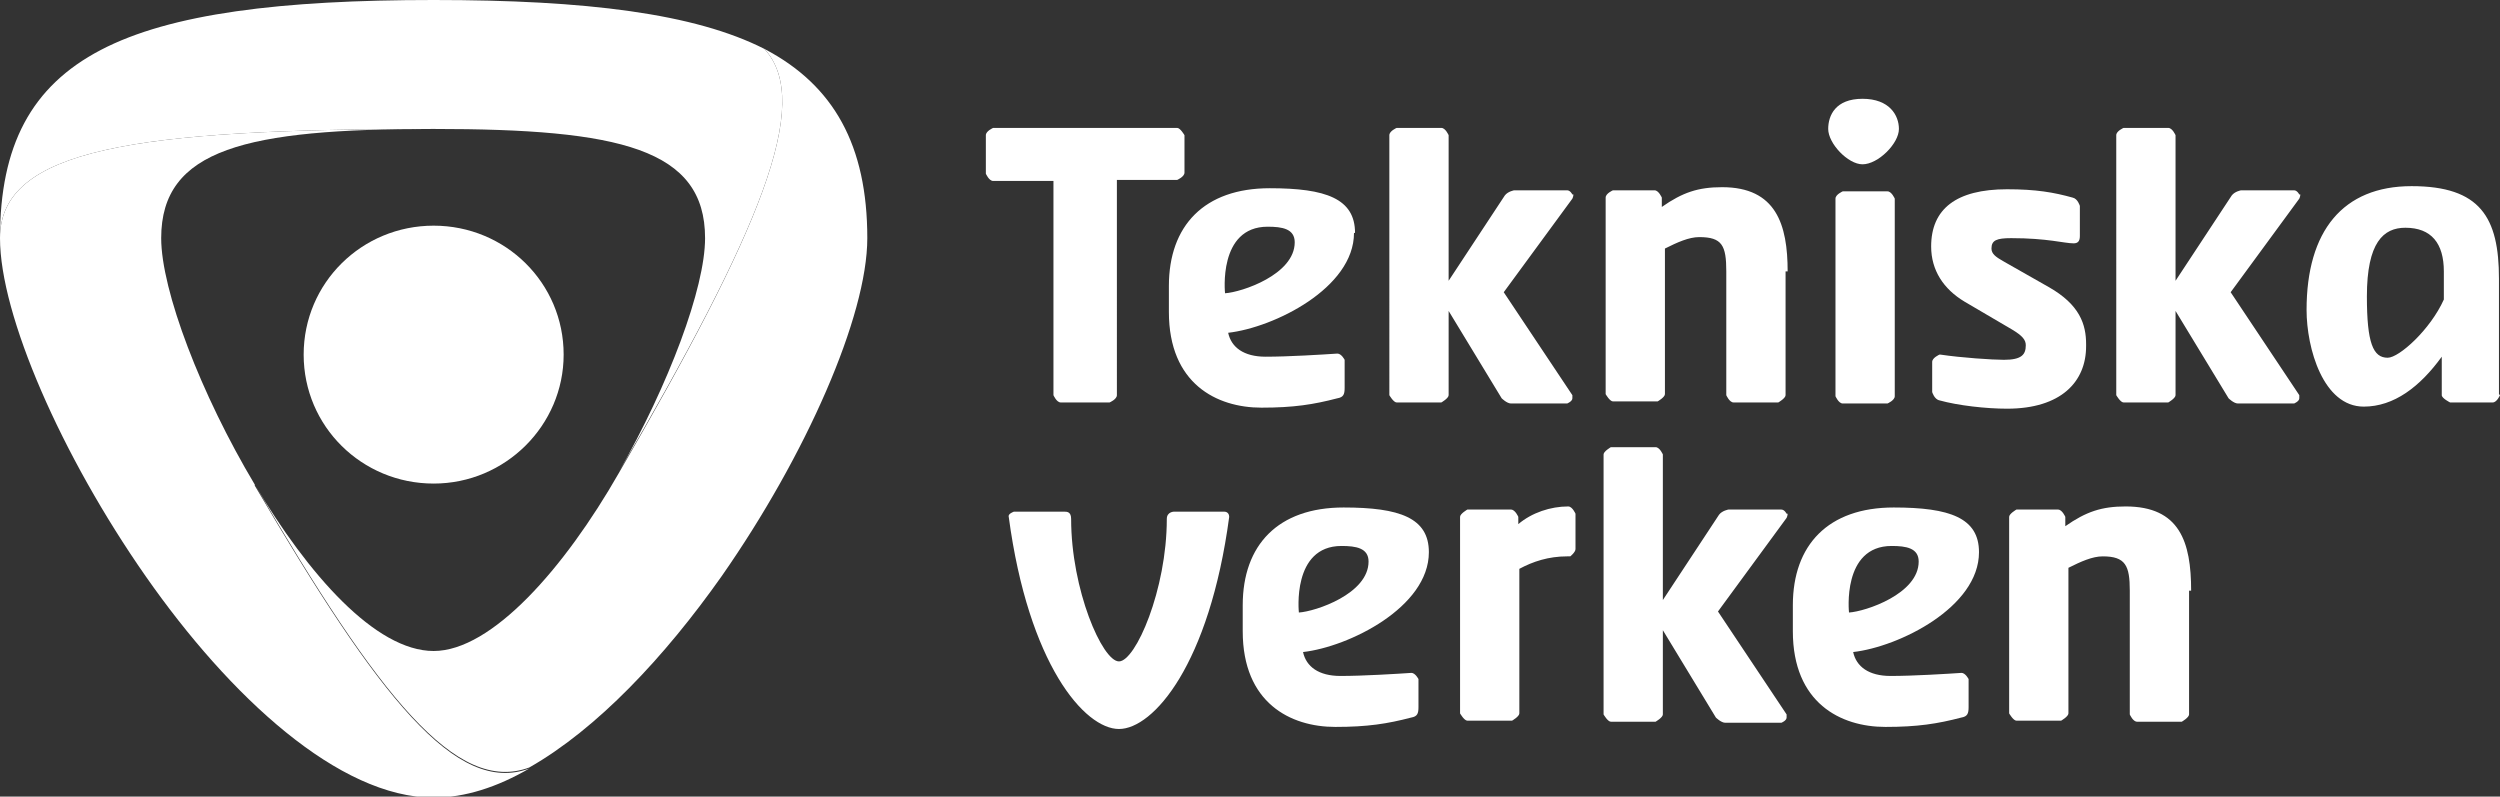
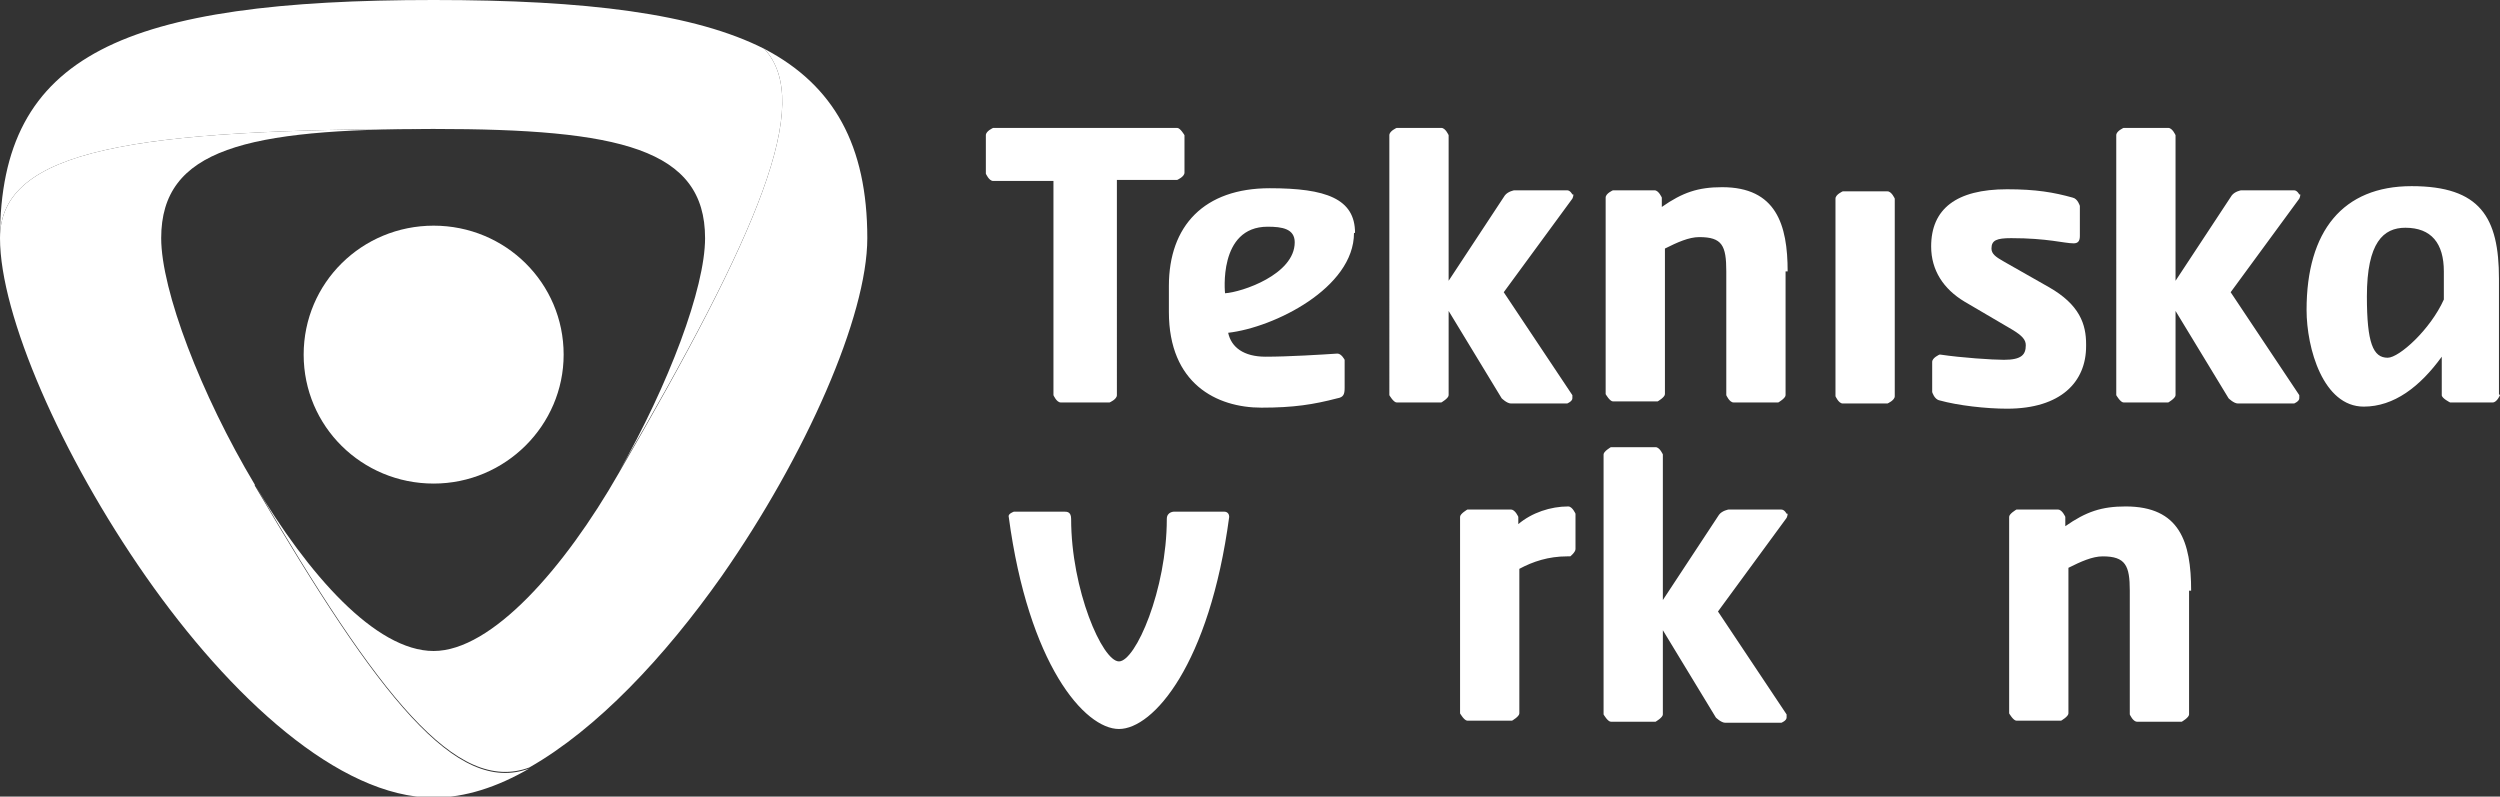
<svg xmlns="http://www.w3.org/2000/svg" id="Layer_1" data-name="Layer 1" viewBox="0 0 24.04 7.66">
  <rect x="0" y="0" width="24.04" height="7.66" fill="#333333" stroke="none" />
  <defs>
    <style>
      .cls-1 {
        fill: #fff;
      }
    </style>
  </defs>
  <path class="cls-1" d="M15.12,1.87s-.02-.04-.05-.04h-.51s-.06,.01-.09,.05l-.54,.82V1.3s-.03-.07-.07-.07h-.43s-.07,.03-.07,.07V3.8s.04,.07,.07,.07h.43s.07-.04,.07-.07v-.81l.51,.84s.05,.05,.09,.05h.54s.05-.02,.05-.05c0-.01,0-.02,0-.03l-.66-.99,.66-.9s.01-.02,.01-.04h0Zm2.07,.74c0-.45-.11-.81-.63-.81-.23,0-.38,.05-.58,.19v-.09s-.03-.07-.07-.07h-.4s-.07,.03-.07,.07v1.89s.04,.07,.07,.07h.43s.07-.04,.07-.07v-1.4c.12-.06,.23-.11,.33-.11,.22,0,.26,.08,.26,.33v1.19s.03,.07,.07,.07h.43s.07-.04,.07-.07v-1.19Zm-2.04,2.33s-.03-.07-.07-.07c-.17,0-.35,.06-.48,.17v-.07s-.03-.07-.07-.07h-.42s-.07,.04-.07,.07v1.89s.04,.07,.07,.07h.43s.07-.04,.07-.07v-1.39c.13-.07,.28-.12,.46-.12h.03s.05-.04,.05-.07v-.34Zm6.96-3.07s-.02-.04-.05-.04h-.51s-.06,.01-.09,.05l-.54,.82V1.3s-.03-.07-.07-.07h-.43s-.07,.03-.07,.07V3.8s.04,.07,.07,.07h.43s.07-.04,.07-.07v-.81l.51,.84s.05,.05,.09,.05h.54s.05-.02,.05-.05c0-.01,0-.02,0-.03l-.66-.99,.66-.9s.01-.02,.01-.04h0Zm-4.93,3.07s-.02-.04-.05-.04h-.51s-.06,.01-.09,.05l-.54,.82v-1.4s-.03-.07-.07-.07h-.43s-.07,.04-.07,.07v2.5s.04,.07,.07,.07h.43s.07-.04,.07-.07v-.81l.51,.84s.05,.05,.09,.05h.54s.05-.02,.05-.05c0-.01,0-.02,0-.03l-.66-.99,.66-.9s.01-.02,.01-.04h0Zm3.89,.74c0-.47-.11-.81-.63-.81-.23,0-.38,.05-.58,.19v-.09s-.03-.07-.07-.07h-.4s-.07,.04-.07,.07v1.89s.04,.07,.07,.07h.43s.07-.04,.07-.07v-1.4c.12-.06,.23-.11,.33-.11,.22,0,.26,.09,.26,.33v1.19s.03,.07,.07,.07h.43s.07-.04,.07-.07v-1.19ZM12.19,2.18c.14,0,.26,.02,.26,.15,0,.31-.51,.48-.67,.49,0,0-.07-.64,.41-.64Zm.84,.06c0-.33-.28-.43-.82-.43-.63,0-.97,.36-.97,.94v.25c0,.69,.46,.92,.89,.92,.31,0,.5-.03,.73-.09,.06-.01,.07-.04,.07-.1v-.27s-.03-.06-.07-.06c-.15,.01-.47,.03-.69,.03-.21,0-.33-.09-.36-.23,.44-.05,1.21-.43,1.21-.96h0Zm10.47,.37c0-.27-.12-.42-.37-.42-.21,0-.37,.14-.37,.66,0,.45,.06,.59,.2,.59,.11,0,.41-.27,.54-.56v-.28Zm.54,1.19s-.03,.07-.07,.07h-.41s-.08-.04-.08-.07v-.37c-.21,.29-.46,.48-.75,.48-.39,0-.55-.56-.55-.93,0-.76,.35-1.19,1.01-1.19s.84,.3,.84,.89v1.11Zm-5.82-1.89s-.03-.07-.07-.07h-.43s-.07,.03-.07,.07v1.9s.03,.07,.07,.07h.43s.07-.03,.07-.07V1.9Zm-6.83-.24v-.37s-.04-.07-.07-.07h-1.77s-.07,.03-.07,.07v.37s.03,.07,.07,.07h.58V3.8s.03,.07,.07,.07h.47s.07-.03,.07-.07V1.73h.58s.07-.03,.07-.07h0Zm-.63,4.69c-.16,0-.46-.69-.46-1.37,0-.07-.04-.07-.07-.07h-.48s-.06,.02-.05,.05c.19,1.42,.73,2.04,1.06,2.04s.87-.62,1.06-2.04c0-.02-.01-.05-.05-.05h-.48s-.07,0-.07,.07c0,.68-.3,1.37-.46,1.37h0Z" />
  <g>
    <path class="cls-1" d="M2.45,4.66c-.52-.87-.9-1.87-.9-2.37,0-.86,.82-1.05,2.61-1.05C1.31,1.24,0,1.43,0,2.29h0c0,.74,.59,2.09,1.4,3.25,.81,1.16,1.86,2.13,2.77,2.13,.3,0,.61-.1,.92-.28-.7,.26-1.44-.67-2.64-2.72" />
    <path class="cls-1" d="M7.35,.47c.67,.35,.99,.93,.99,1.82,0,.75-.59,2.09-1.4,3.25-.55,.78-1.2,1.47-1.85,1.84-.7,.26-1.44-.67-2.64-2.72,.51,.86,1.16,1.6,1.72,1.6s1.26-.8,1.78-1.71h0C7.29,2.24,7.83,.99,7.35,.47Z" />
    <path class="cls-1" d="M5.42,3.41c0,.68-.56,1.24-1.25,1.24s-1.25-.55-1.25-1.24,.56-1.24,1.25-1.24,1.25,.55,1.25,1.24" />
  </g>
  <path class="cls-1" d="M0,2.29c0-.86,1.31-1.05,4.17-1.05,1.79,0,2.61,.19,2.61,1.05,0,.48-.35,1.41-.83,2.25C7.29,2.24,7.83,.99,7.35,.47c-.67-.34-1.71-.47-3.18-.47S1.64,.13,.97,.48,0,1.4,0,2.29Z" />
-   <path class="cls-1" d="M17.91,1.58c.15,0,.35-.2,.35-.34,0-.13-.09-.29-.35-.29s-.33,.16-.33,.29c0,.14,.19,.34,.33,.34h0Z" />
-   <path class="cls-1" d="M13.58,6.47c-.15,.01-.47,.03-.69,.03-.21,0-.33-.09-.36-.23,.44-.05,1.21-.43,1.21-.96,0-.33-.28-.43-.82-.43-.63,0-.97,.36-.97,.94v.25c0,.69,.46,.92,.89,.92,.31,0,.5-.03,.73-.09,.06-.01,.07-.04,.07-.1v-.27s-.03-.06-.07-.06Zm-.68-1.22c.14,0,.26,.02,.26,.15,0,.31-.51,.48-.67,.49,0,0-.07-.64,.41-.64Z" />
-   <path class="cls-1" d="M18.87,6.47c-.15,.01-.47,.03-.69,.03-.21,0-.33-.09-.36-.23,.44-.05,1.21-.43,1.21-.96,0-.33-.28-.43-.82-.43-.63,0-.97,.36-.97,.94v.25c0,.69,.46,.92,.89,.92,.31,0,.5-.03,.73-.09,.06-.01,.07-.04,.07-.1v-.27s-.03-.06-.07-.06Zm-.68-1.22c.14,0,.26,.02,.26,.15,0,.31-.51,.48-.67,.49,0,0-.07-.64,.41-.64Z" />
  <path class="cls-1" d="M20.06,3.31c0-.19-.06-.38-.36-.55l-.44-.25c-.07-.04-.11-.07-.11-.12,0-.08,.05-.1,.19-.1,.35,0,.51,.05,.6,.05,.04,0,.06-.02,.06-.07v-.29s-.02-.07-.07-.08c-.18-.05-.35-.08-.63-.08-.49,0-.73,.19-.73,.55,0,.23,.12,.41,.32,.53l.46,.27c.1,.06,.13,.1,.13,.15,0,.09-.04,.14-.21,.14-.11,0-.41-.02-.61-.05h-.01s-.07,.03-.07,.07v.29s.02,.07,.07,.08c.18,.05,.45,.08,.65,.08,.52,0,.76-.26,.76-.6h0Z" />
</svg>